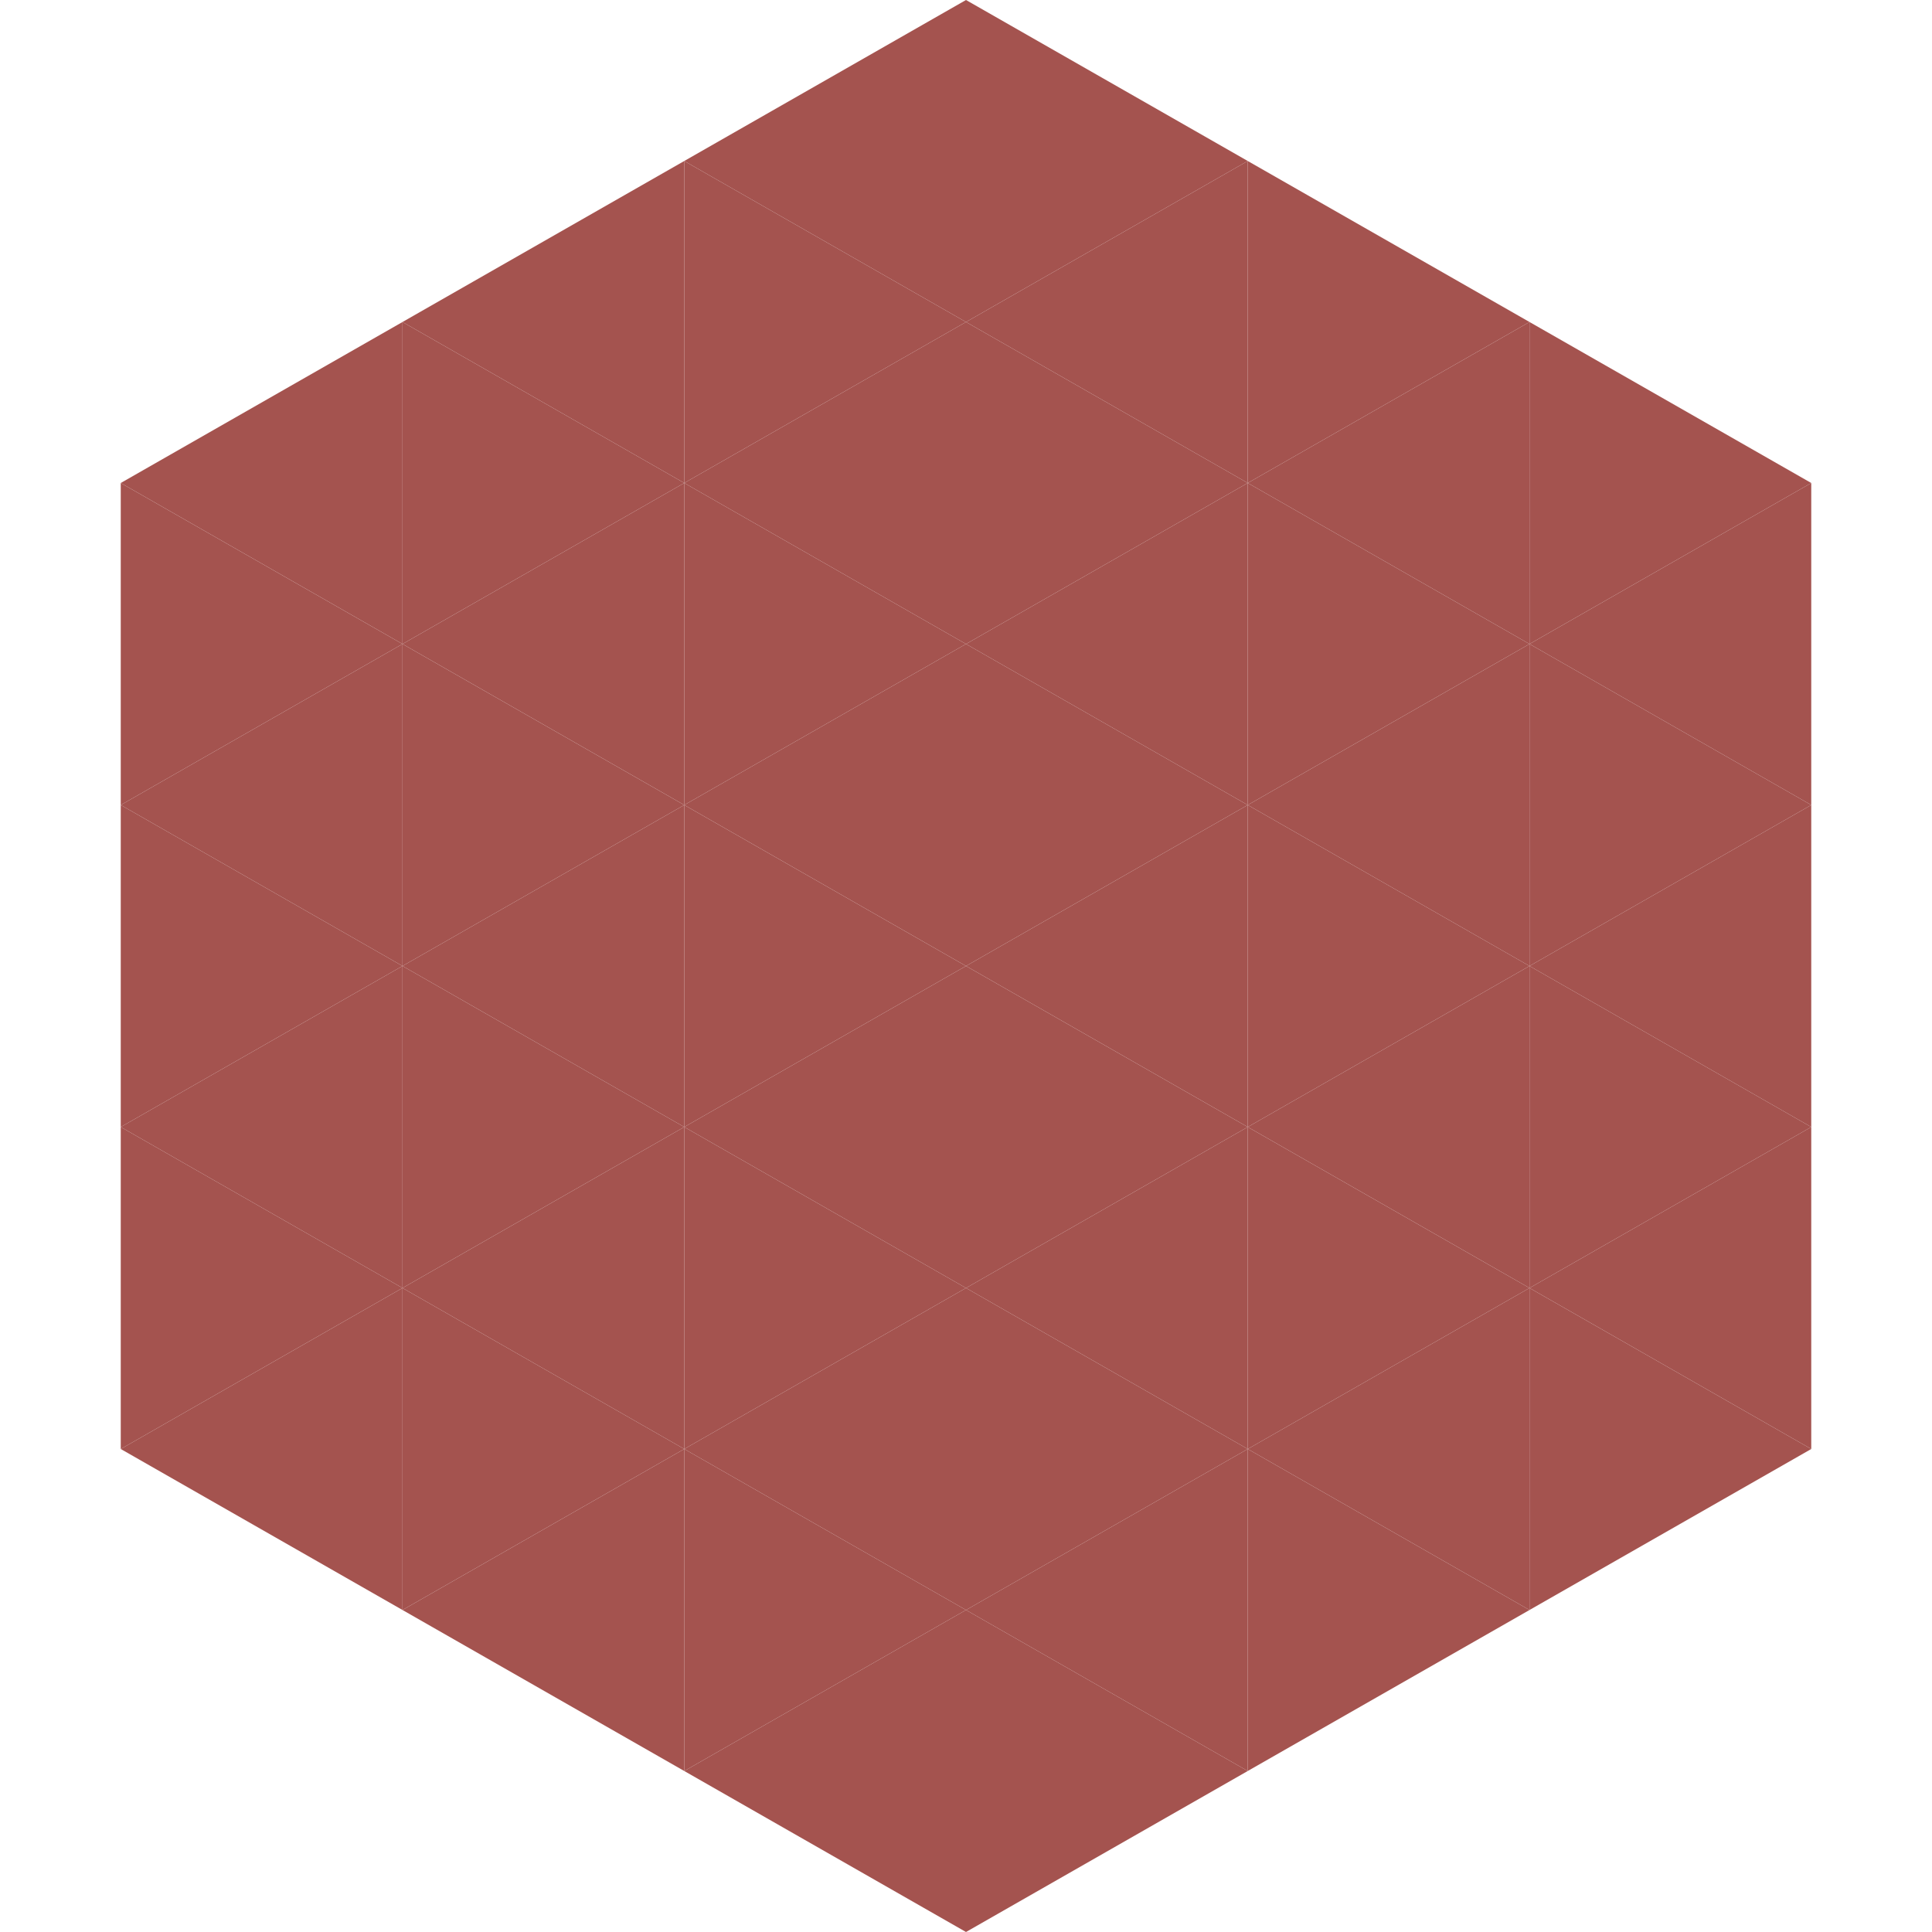
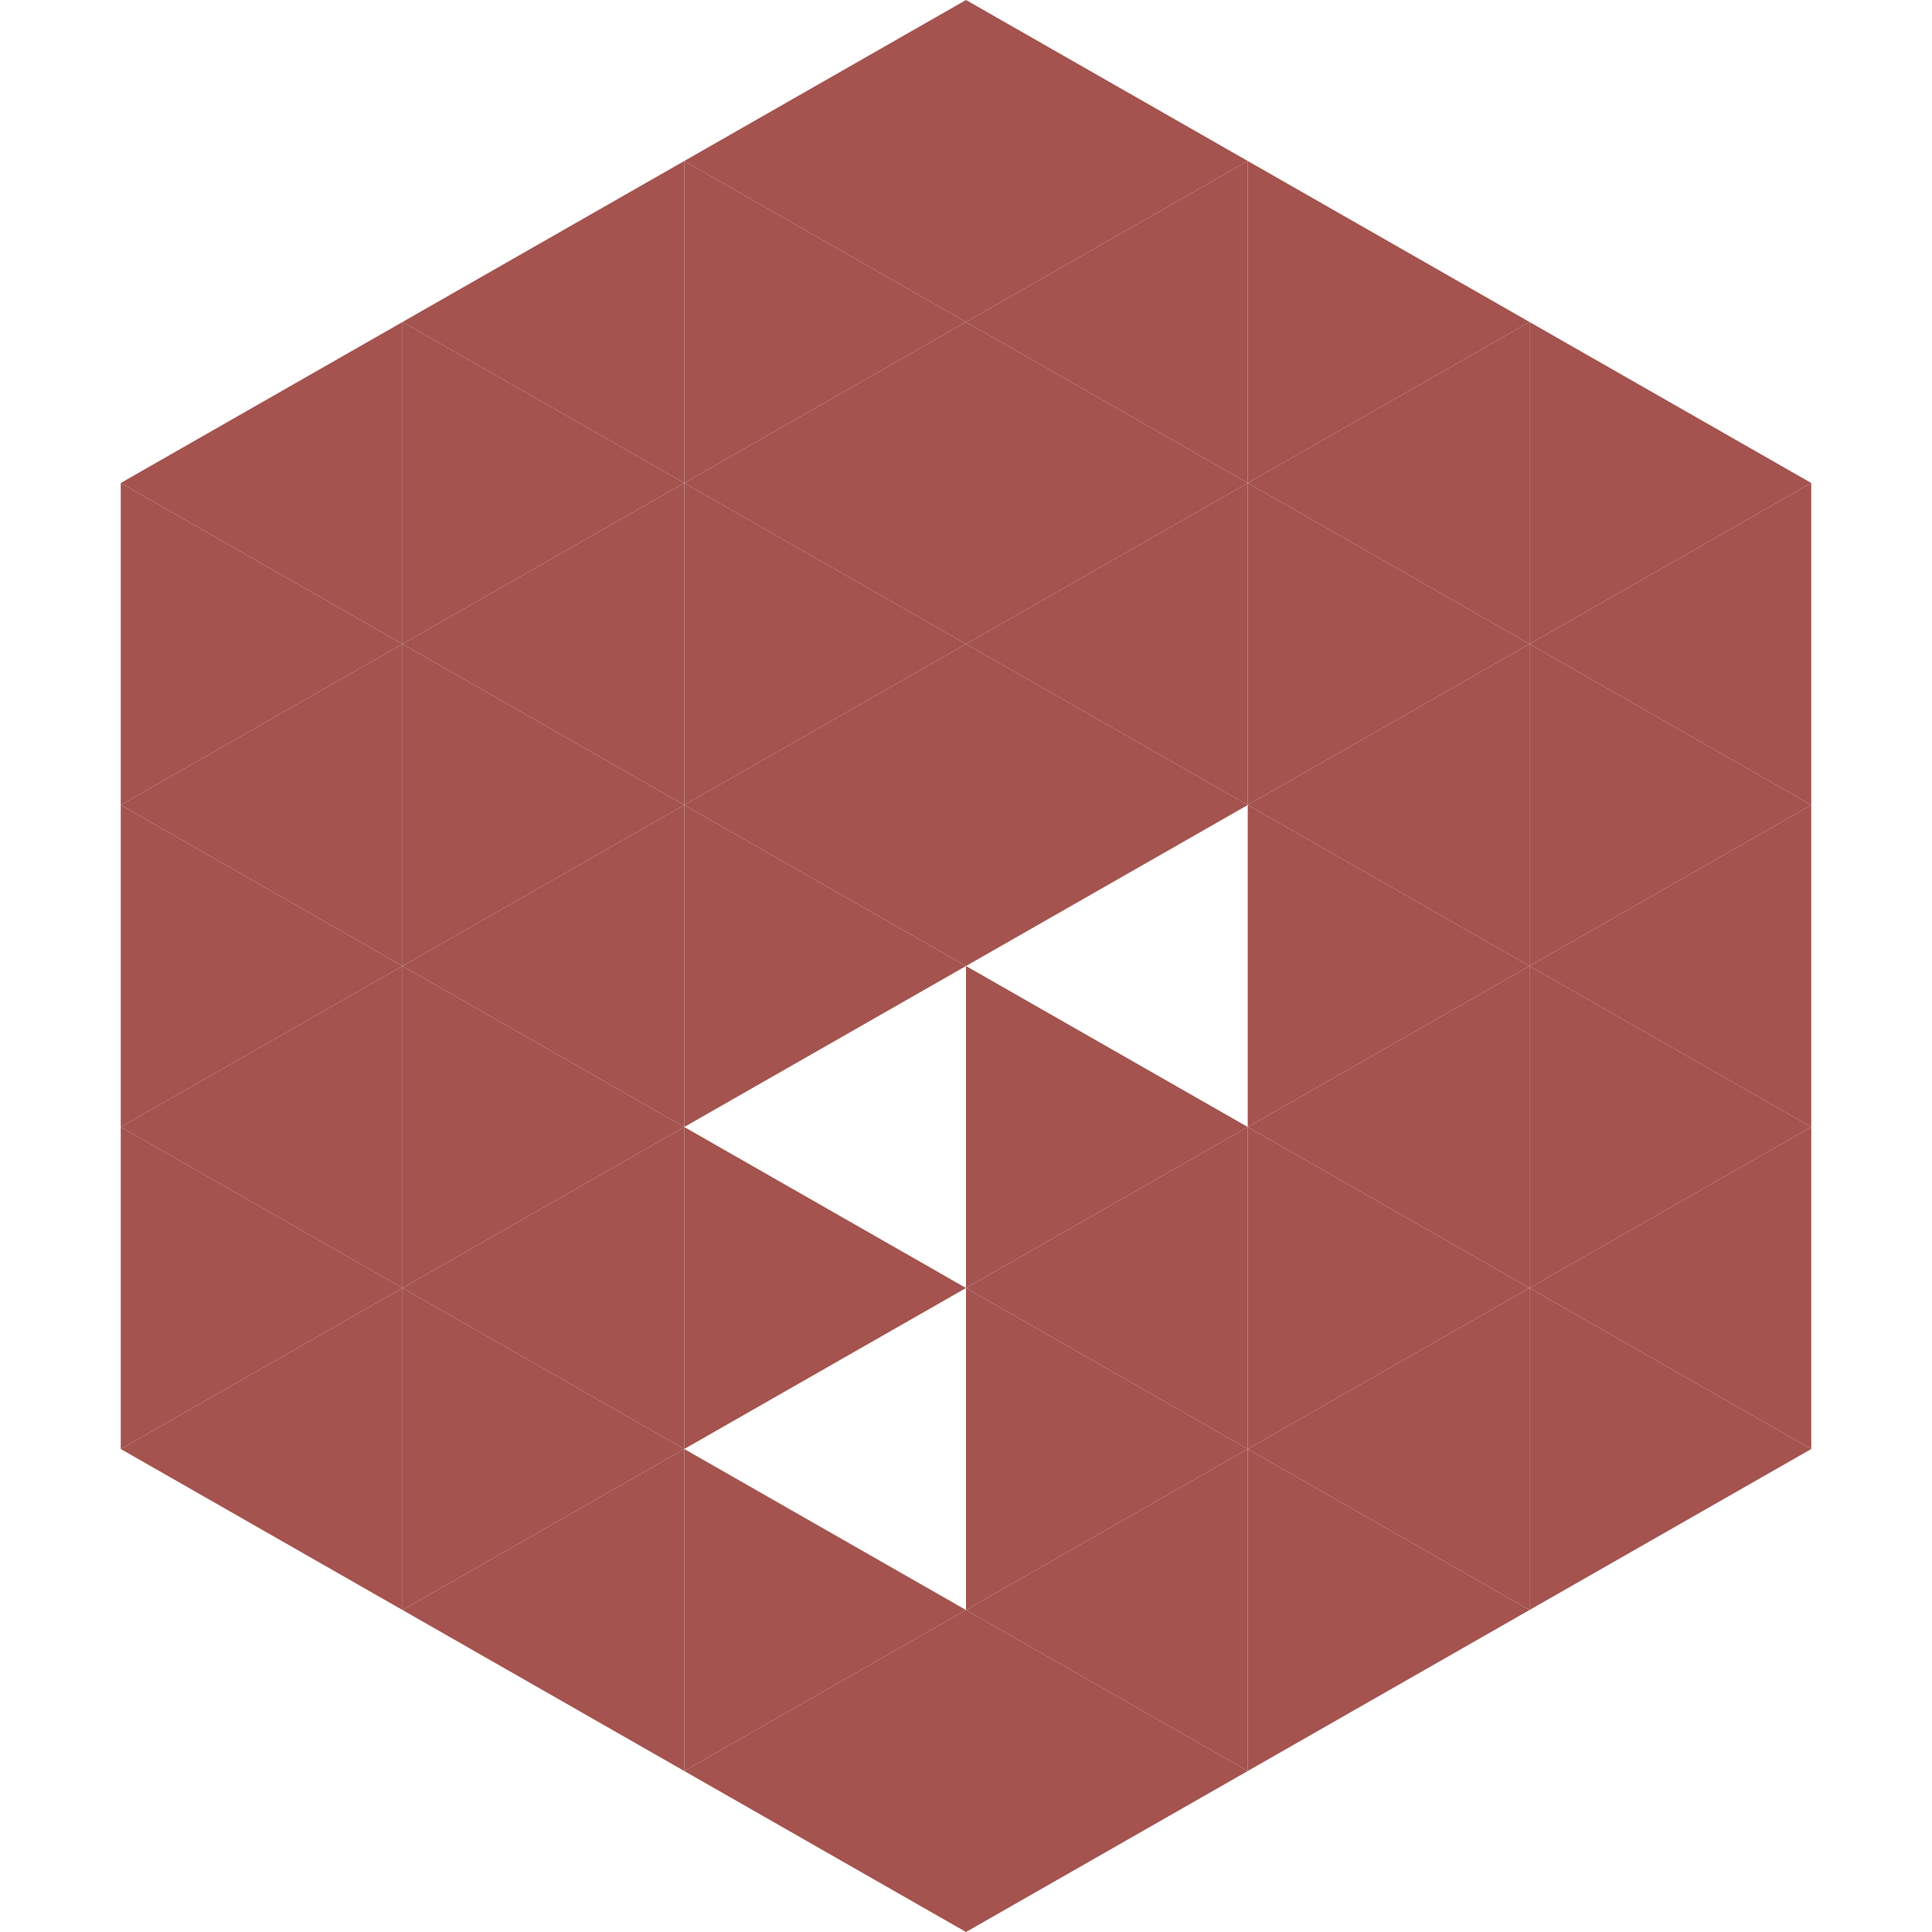
<svg xmlns="http://www.w3.org/2000/svg" width="240" height="240">
  <polygon points="50,40 15,60 50,80" style="fill:rgb(164,83,79)" />
  <polygon points="190,40 225,60 190,80" style="fill:rgb(164,83,79)" />
  <polygon points="15,60 50,80 15,100" style="fill:rgb(164,83,79)" />
  <polygon points="225,60 190,80 225,100" style="fill:rgb(164,83,79)" />
  <polygon points="50,80 15,100 50,120" style="fill:rgb(164,83,79)" />
  <polygon points="190,80 225,100 190,120" style="fill:rgb(164,83,79)" />
  <polygon points="15,100 50,120 15,140" style="fill:rgb(164,83,79)" />
  <polygon points="225,100 190,120 225,140" style="fill:rgb(164,83,79)" />
  <polygon points="50,120 15,140 50,160" style="fill:rgb(164,83,79)" />
  <polygon points="190,120 225,140 190,160" style="fill:rgb(164,83,79)" />
  <polygon points="15,140 50,160 15,180" style="fill:rgb(164,83,79)" />
  <polygon points="225,140 190,160 225,180" style="fill:rgb(164,83,79)" />
  <polygon points="50,160 15,180 50,200" style="fill:rgb(164,83,79)" />
  <polygon points="190,160 225,180 190,200" style="fill:rgb(164,83,79)" />
  <polygon points="15,180 50,200 15,220" style="fill:rgb(255,255,255); fill-opacity:0" />
  <polygon points="225,180 190,200 225,220" style="fill:rgb(255,255,255); fill-opacity:0" />
-   <polygon points="50,0 85,20 50,40" style="fill:rgb(255,255,255); fill-opacity:0" />
  <polygon points="190,0 155,20 190,40" style="fill:rgb(255,255,255); fill-opacity:0" />
  <polygon points="85,20 50,40 85,60" style="fill:rgb(164,83,79)" />
  <polygon points="155,20 190,40 155,60" style="fill:rgb(164,83,79)" />
  <polygon points="50,40 85,60 50,80" style="fill:rgb(164,83,79)" />
  <polygon points="190,40 155,60 190,80" style="fill:rgb(164,83,79)" />
  <polygon points="85,60 50,80 85,100" style="fill:rgb(164,83,79)" />
  <polygon points="155,60 190,80 155,100" style="fill:rgb(164,83,79)" />
  <polygon points="50,80 85,100 50,120" style="fill:rgb(164,83,79)" />
  <polygon points="190,80 155,100 190,120" style="fill:rgb(164,83,79)" />
  <polygon points="85,100 50,120 85,140" style="fill:rgb(164,83,79)" />
  <polygon points="155,100 190,120 155,140" style="fill:rgb(164,83,79)" />
  <polygon points="50,120 85,140 50,160" style="fill:rgb(164,83,79)" />
  <polygon points="190,120 155,140 190,160" style="fill:rgb(164,83,79)" />
  <polygon points="85,140 50,160 85,180" style="fill:rgb(164,83,79)" />
  <polygon points="155,140 190,160 155,180" style="fill:rgb(164,83,79)" />
  <polygon points="50,160 85,180 50,200" style="fill:rgb(164,83,79)" />
  <polygon points="190,160 155,180 190,200" style="fill:rgb(164,83,79)" />
  <polygon points="85,180 50,200 85,220" style="fill:rgb(164,83,79)" />
  <polygon points="155,180 190,200 155,220" style="fill:rgb(164,83,79)" />
  <polygon points="120,0 85,20 120,40" style="fill:rgb(164,83,79)" />
  <polygon points="120,0 155,20 120,40" style="fill:rgb(164,83,79)" />
  <polygon points="85,20 120,40 85,60" style="fill:rgb(164,83,79)" />
  <polygon points="155,20 120,40 155,60" style="fill:rgb(164,83,79)" />
  <polygon points="120,40 85,60 120,80" style="fill:rgb(164,83,79)" />
  <polygon points="120,40 155,60 120,80" style="fill:rgb(164,83,79)" />
  <polygon points="85,60 120,80 85,100" style="fill:rgb(164,83,79)" />
  <polygon points="155,60 120,80 155,100" style="fill:rgb(164,83,79)" />
  <polygon points="120,80 85,100 120,120" style="fill:rgb(164,83,79)" />
  <polygon points="120,80 155,100 120,120" style="fill:rgb(164,83,79)" />
  <polygon points="85,100 120,120 85,140" style="fill:rgb(164,83,79)" />
-   <polygon points="155,100 120,120 155,140" style="fill:rgb(164,83,79)" />
-   <polygon points="120,120 85,140 120,160" style="fill:rgb(164,83,79)" />
  <polygon points="120,120 155,140 120,160" style="fill:rgb(164,83,79)" />
  <polygon points="85,140 120,160 85,180" style="fill:rgb(164,83,79)" />
  <polygon points="155,140 120,160 155,180" style="fill:rgb(164,83,79)" />
-   <polygon points="120,160 85,180 120,200" style="fill:rgb(164,83,79)" />
  <polygon points="120,160 155,180 120,200" style="fill:rgb(164,83,79)" />
  <polygon points="85,180 120,200 85,220" style="fill:rgb(164,83,79)" />
  <polygon points="155,180 120,200 155,220" style="fill:rgb(164,83,79)" />
  <polygon points="120,200 85,220 120,240" style="fill:rgb(164,83,79)" />
  <polygon points="120,200 155,220 120,240" style="fill:rgb(164,83,79)" />
  <polygon points="85,220 120,240 85,260" style="fill:rgb(255,255,255); fill-opacity:0" />
  <polygon points="155,220 120,240 155,260" style="fill:rgb(255,255,255); fill-opacity:0" />
</svg>